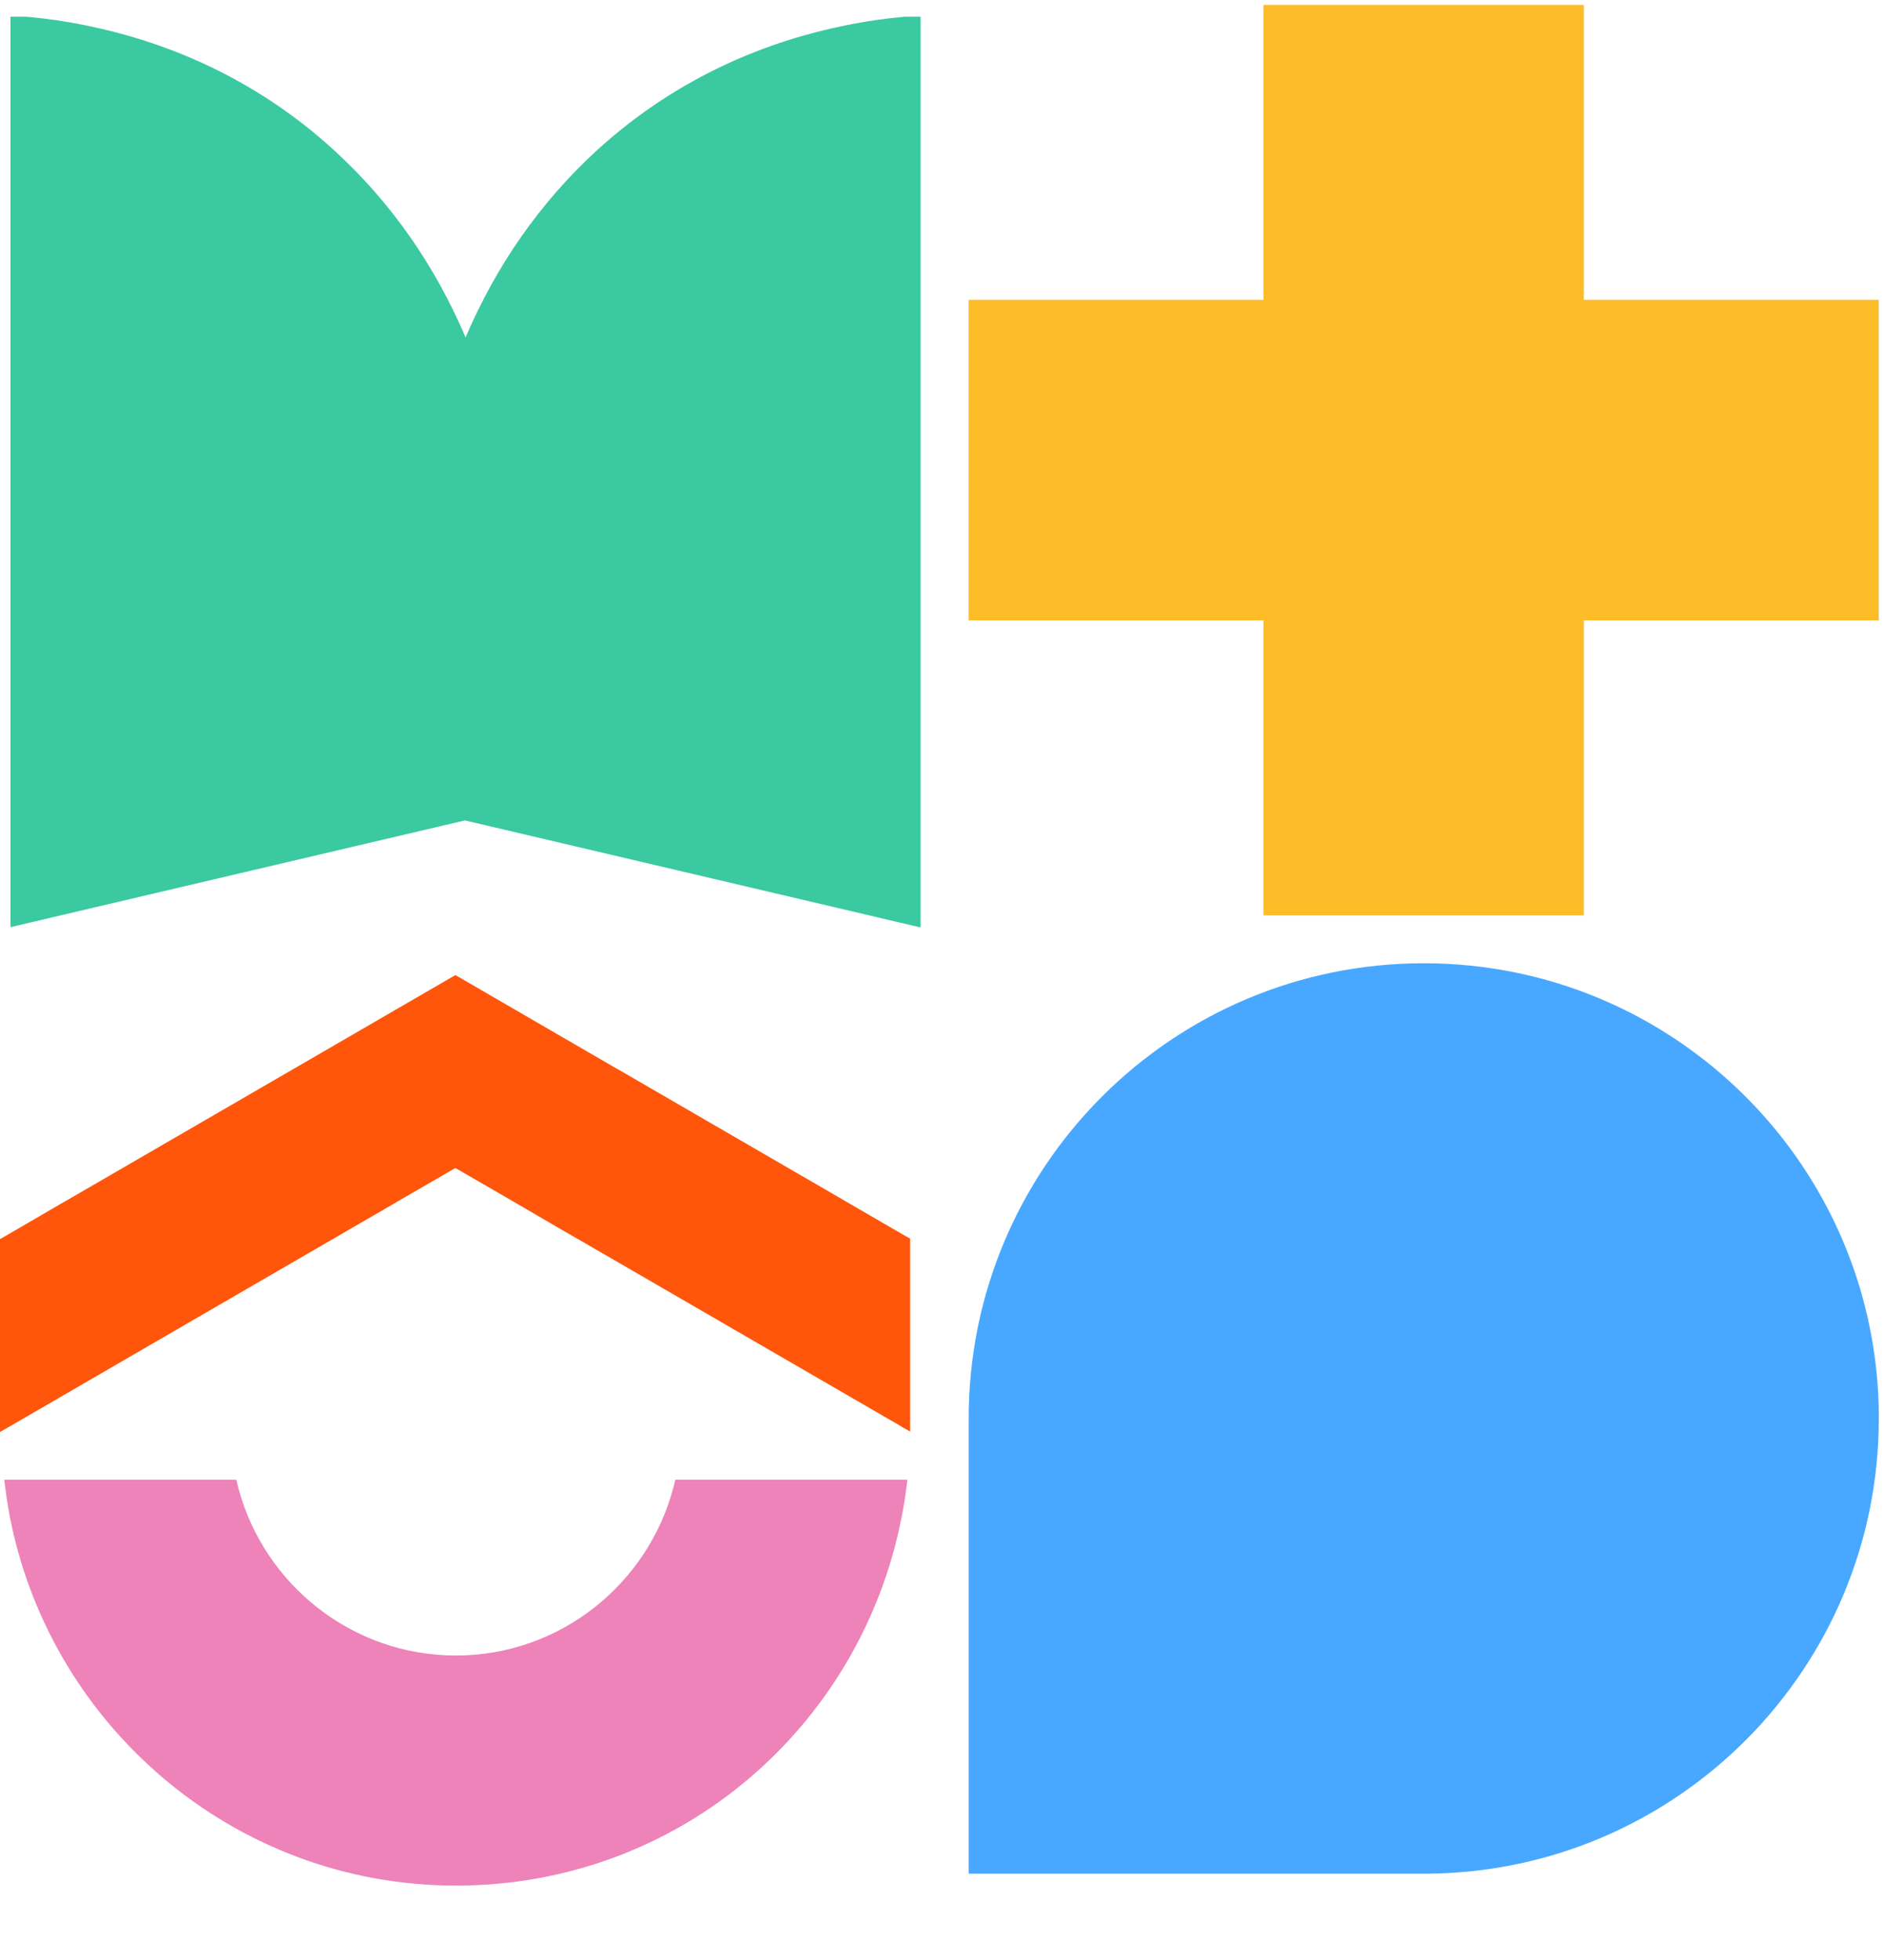
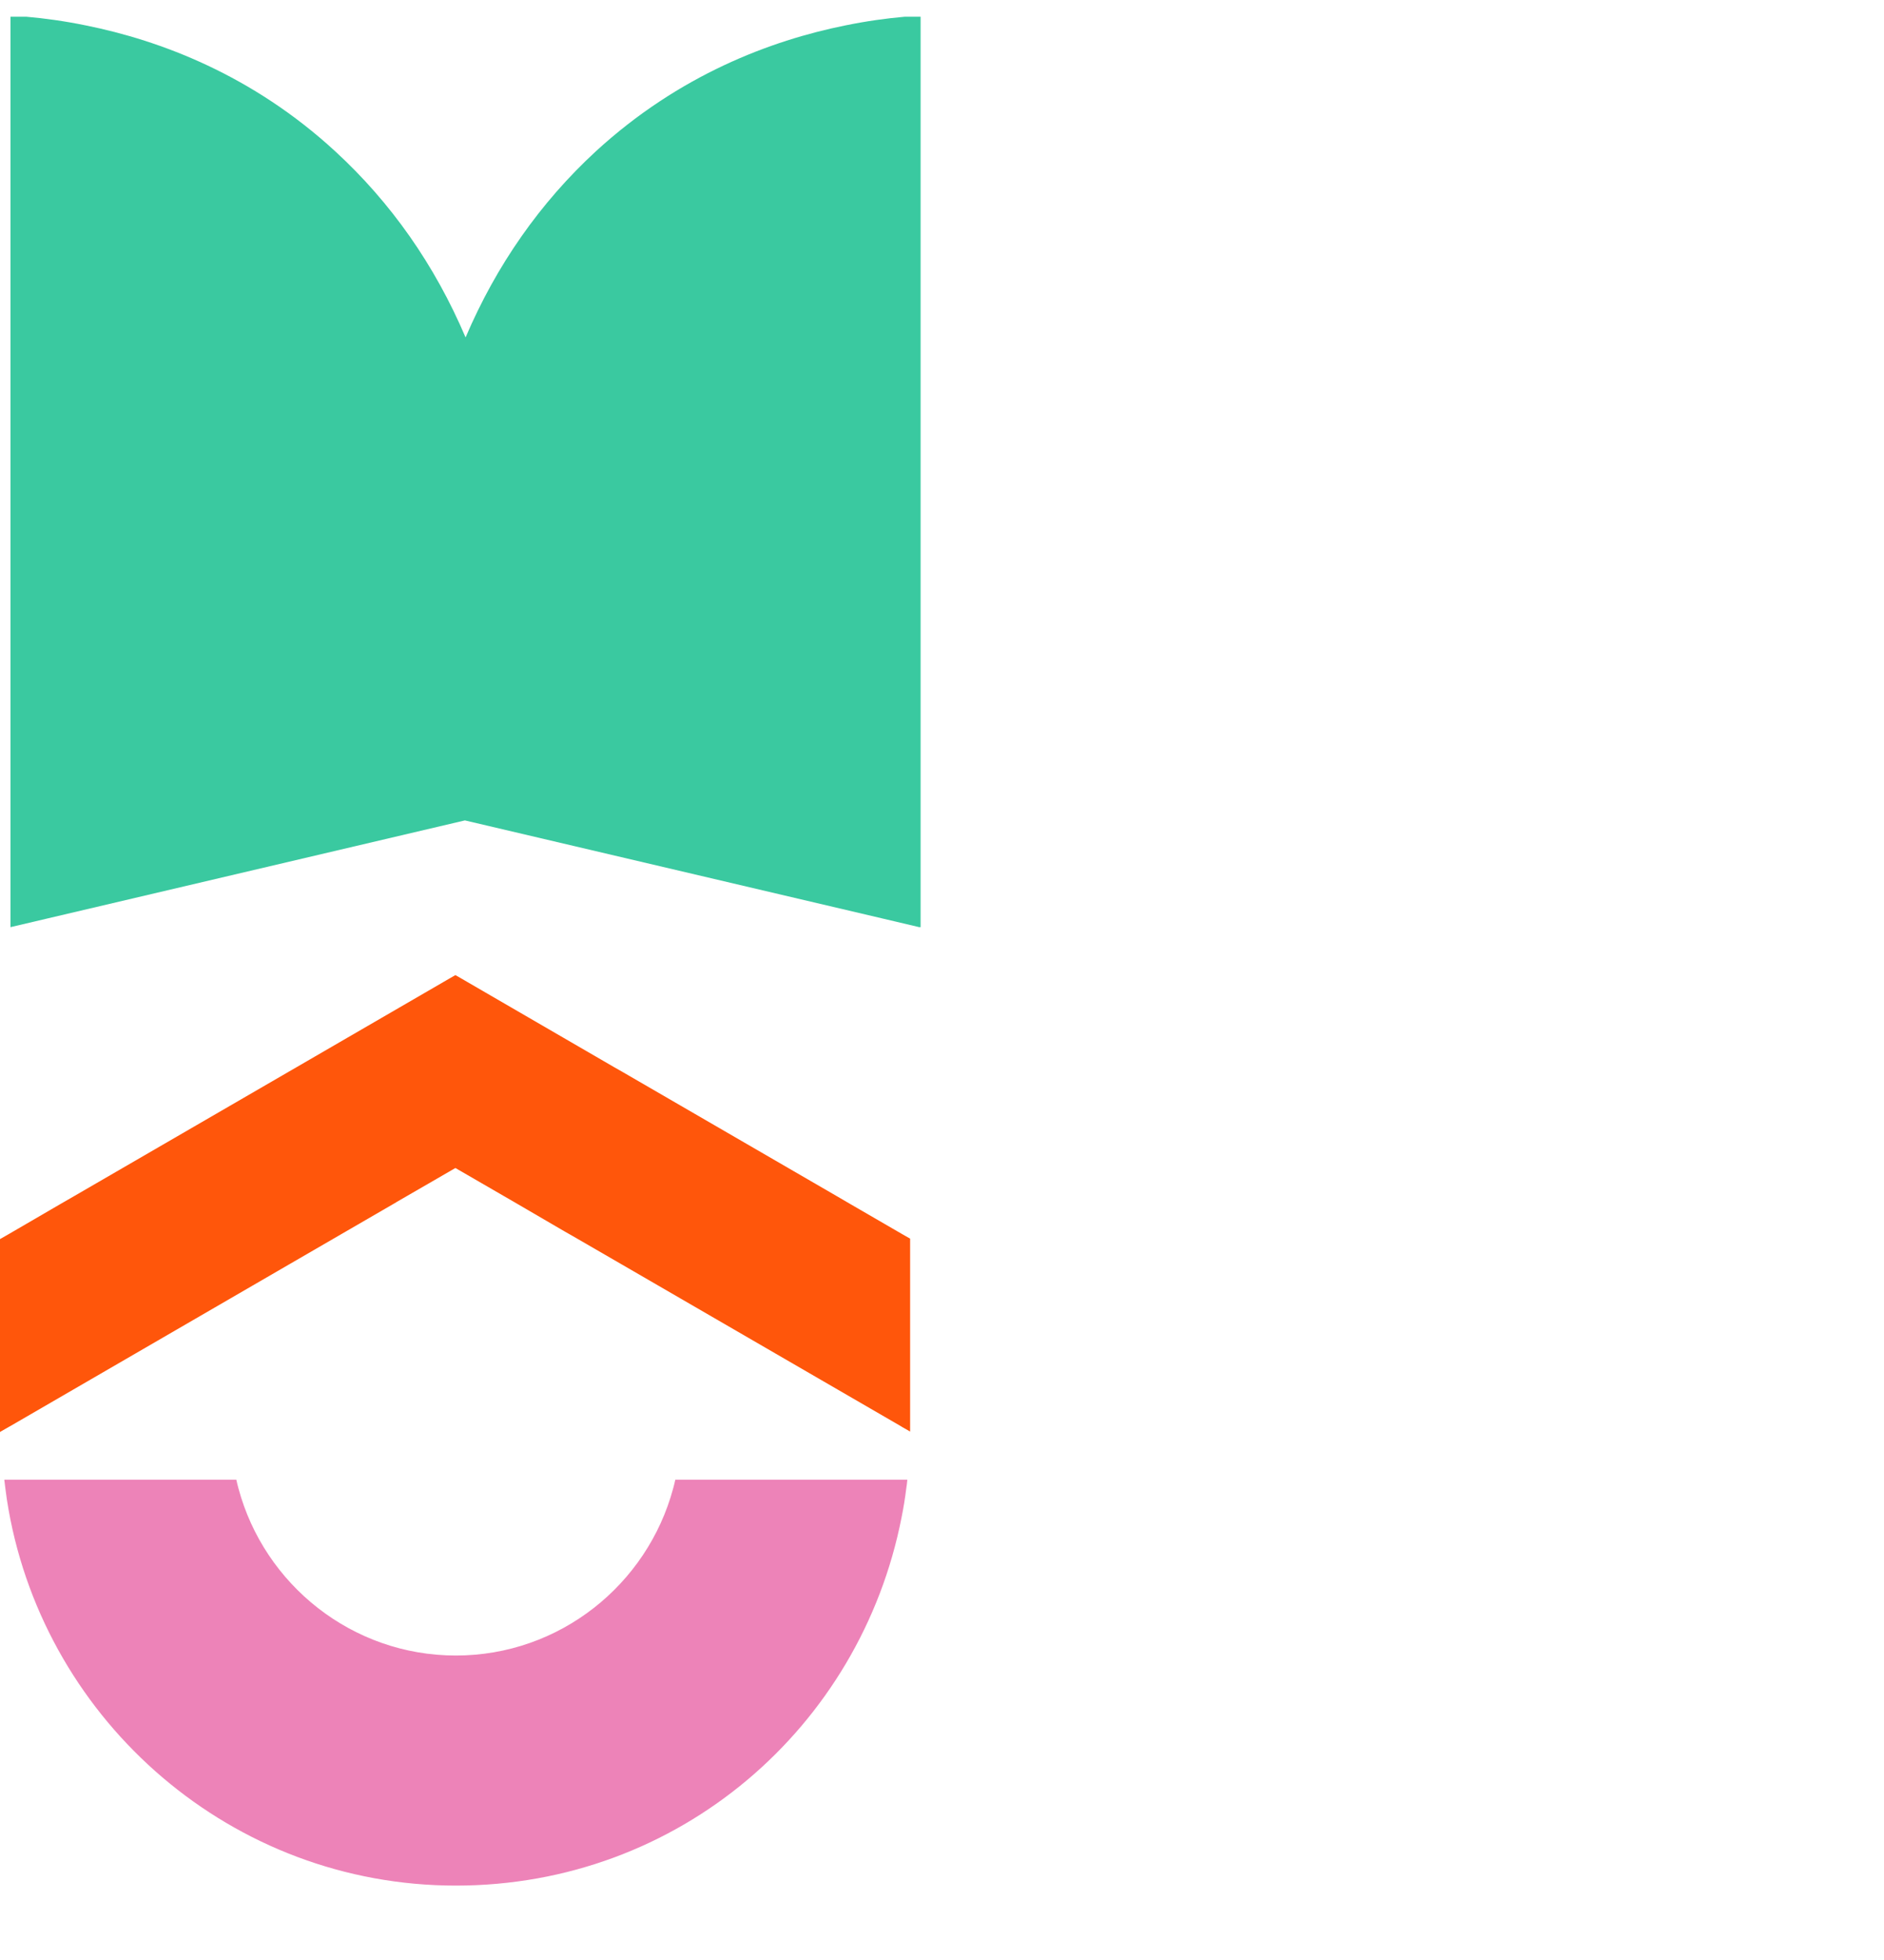
<svg xmlns="http://www.w3.org/2000/svg" width="25" height="26" viewBox="0 0 25 26" fill="none">
  <path d="M11.926 19.629H8.961C8.952 19.667 8.944 19.706 8.933 19.743C8.59 21.02 7.426 21.961 6.049 21.961C4.672 21.961 3.507 21.02 3.164 19.743C3.153 19.706 3.145 19.667 3.136 19.629H0.057C0.061 19.667 0.066 19.706 0.071 19.743C0.082 19.838 0.097 19.93 0.113 20.024C0.615 22.855 3.086 25.013 6.049 25.013C9.012 25.013 11.418 22.91 11.963 20.131C11.989 20.003 12.01 19.874 12.026 19.743C12.032 19.706 12.037 19.667 12.04 19.629H11.925H11.926Z" fill="#ED83B8" />
  <path d="M11.963 16.366L11.292 15.977L11.093 15.861L8.251 14.214L8.154 14.159L6.199 13.025L6.139 12.99L6.043 12.935L5.947 12.99L5.887 13.025L3.931 14.159L3.836 14.214L1.013 15.85L0.81 15.967L0.114 16.372L0 16.437V16.549V18.884V18.996L0.02 18.984L0.114 18.93L0.136 18.918L3.853 16.763L5.256 15.95V15.949L6.043 15.494L6.819 15.943L7.488 16.333L7.597 16.395L8.259 16.778L11.963 18.924V18.925L12.077 18.99V18.96V18.878V16.543V16.431L11.963 16.366Z" fill="#FF560B" />
-   <path d="M12.006 0.222C11.766 0.243 11.502 0.279 11.218 0.337C10.226 0.537 9.01 0.995 7.907 2.007C7.168 2.688 6.587 3.517 6.178 4.476C5.77 3.517 5.189 2.688 4.448 2.007C3.349 0.996 2.131 0.537 1.138 0.337C0.855 0.279 0.591 0.243 0.35 0.222H0.139V12.299L0.628 12.184L6.169 10.883L11.71 12.184L12.198 12.299H12.216V0.222H12.005H12.006Z" fill="#3AC9A0" />
-   <path d="M24.931 18.818C24.931 22.13 22.264 24.818 18.96 24.855H12.854V18.854C12.854 18.841 12.854 18.83 12.854 18.817C12.854 15.482 15.557 12.778 18.893 12.778C22.228 12.778 24.932 15.482 24.932 18.817L24.931 18.818Z" fill="#48A8FF" />
-   <path d="M24.93 3.977V8.23H21.017V12.143H16.765V8.23H12.853V3.977H16.765V0.065H21.017V3.977H24.93Z" fill="#FDBD28" />
+   <path d="M12.006 0.222C11.766 0.243 11.502 0.279 11.218 0.337C10.226 0.537 9.01 0.995 7.907 2.007C7.168 2.688 6.587 3.517 6.178 4.476C5.77 3.517 5.189 2.688 4.448 2.007C3.349 0.996 2.131 0.537 1.138 0.337C0.855 0.279 0.591 0.243 0.35 0.222H0.139V12.299L6.169 10.883L11.71 12.184L12.198 12.299H12.216V0.222H12.005H12.006Z" fill="#3AC9A0" />
</svg>